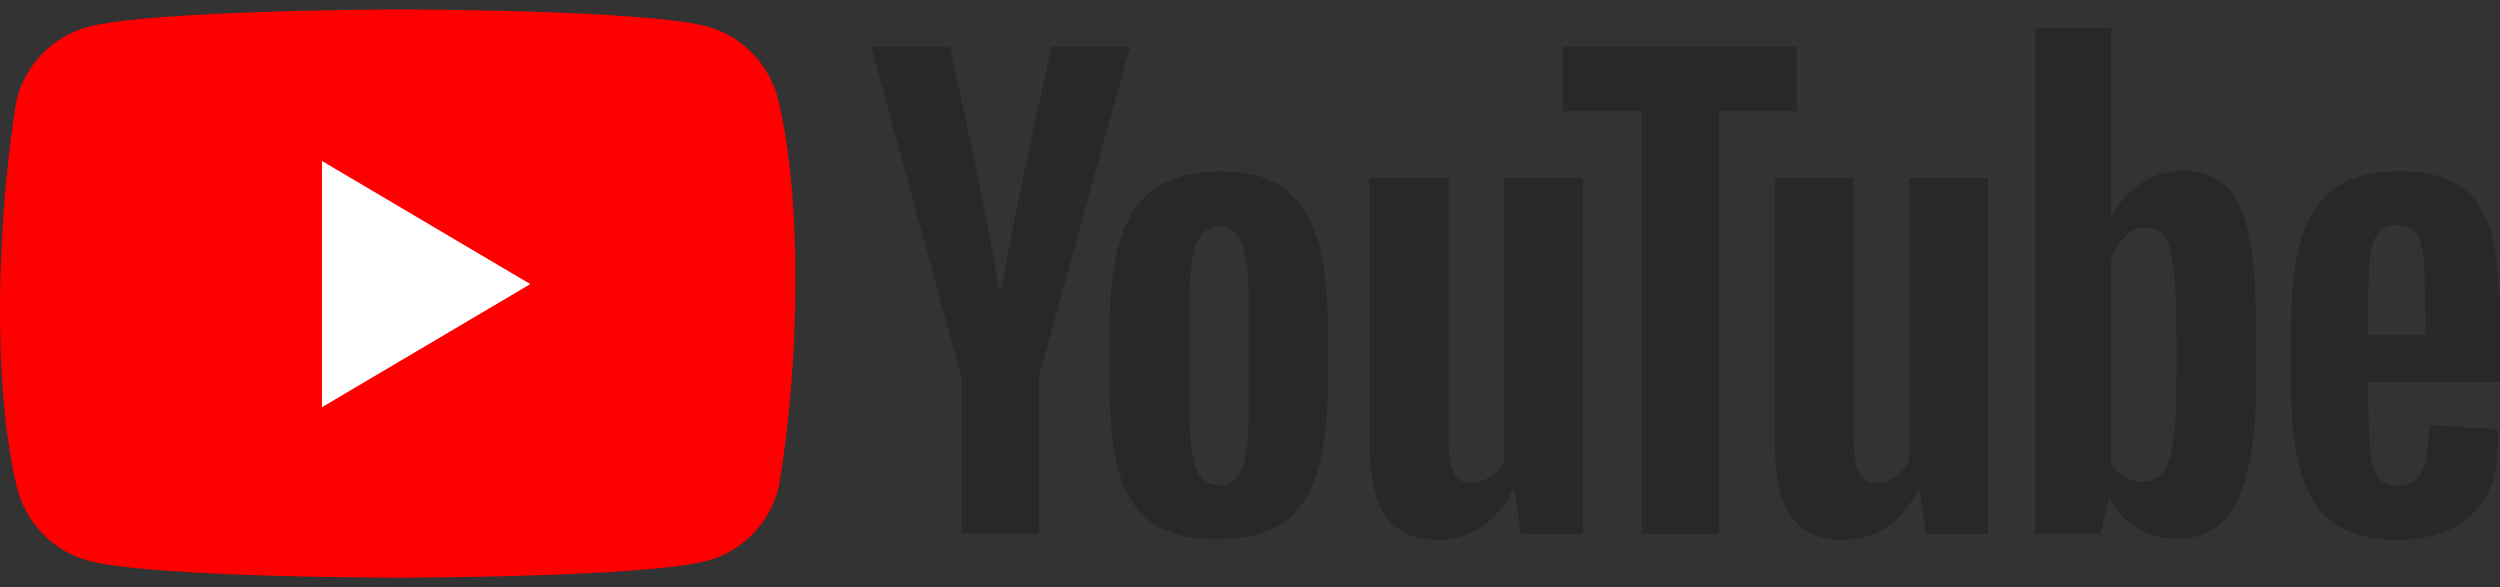
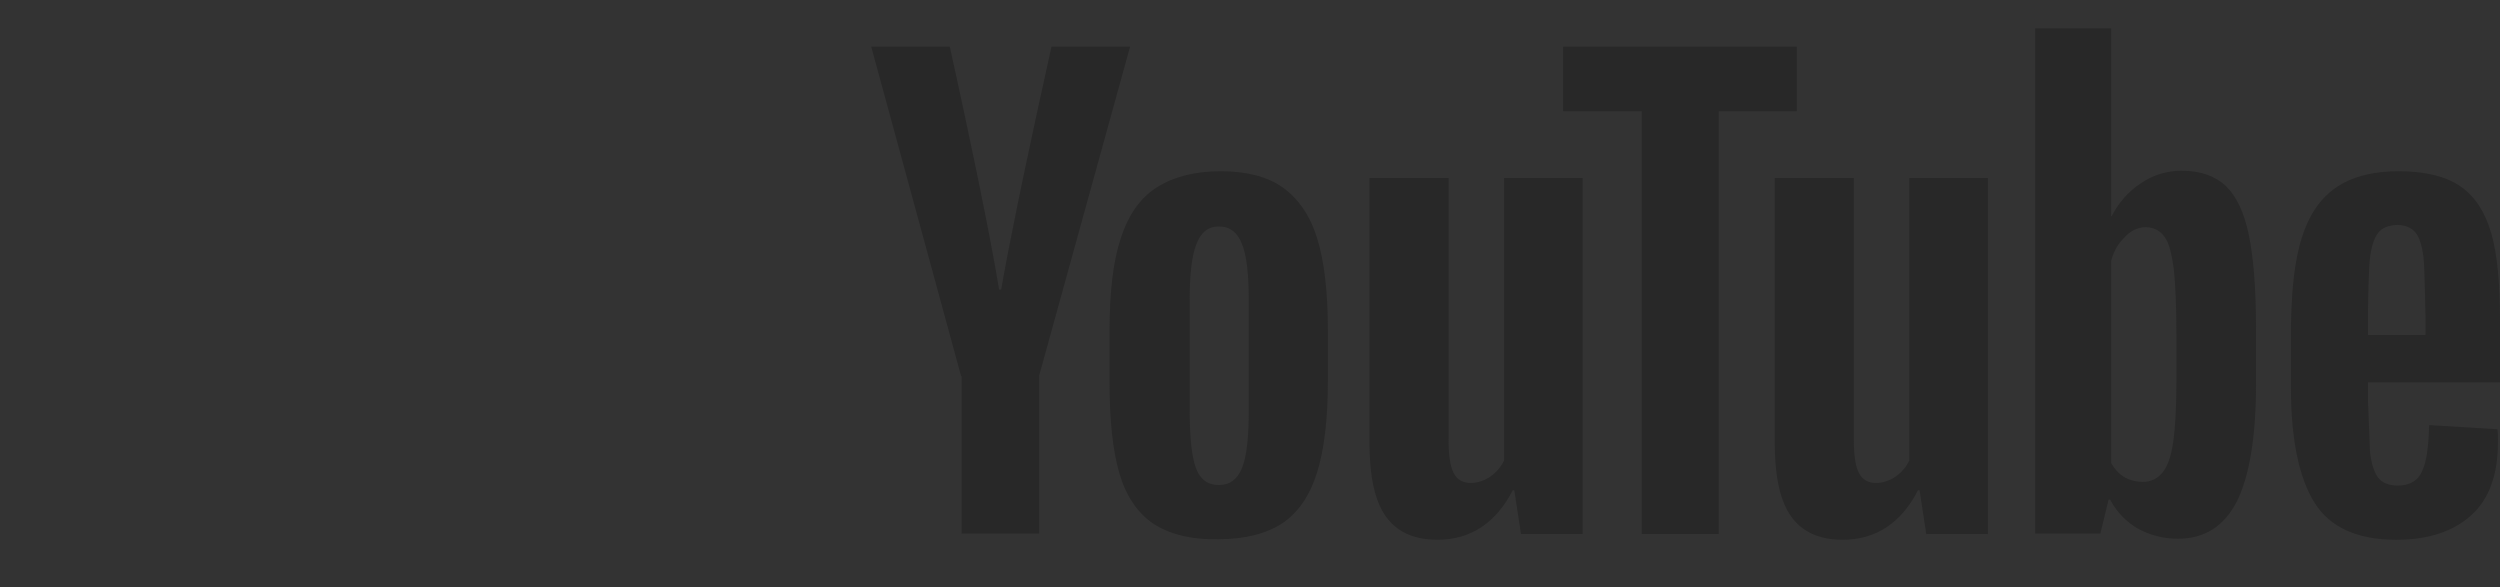
<svg xmlns="http://www.w3.org/2000/svg" width="132" height="31" viewBox="0 0 132 31" fill="none">
  <rect x="0" y="0" width="132" height="31" fill="#333333" stroke="none" />
  <g id="logos:youtube" clip-path="url(#clip0_98_1495)">
-     <path id="Vector" d="M41.073 5.198C40.833 4.29 40.362 3.462 39.71 2.797C39.058 2.131 38.246 1.652 37.356 1.407C34.096 0.5 20.979 0.5 20.979 0.5C20.979 0.5 7.861 0.528 4.602 1.434C3.711 1.68 2.9 2.159 2.247 2.824C1.595 3.489 1.125 4.317 0.884 5.225C-0.101 11.132 -0.484 20.132 0.911 25.802C1.152 26.71 1.622 27.538 2.274 28.203C2.927 28.869 3.738 29.348 4.629 29.593C7.888 30.5 21.006 30.5 21.006 30.5C21.006 30.5 34.124 30.5 37.383 29.593C38.273 29.348 39.085 28.869 39.737 28.203C40.389 27.538 40.859 26.71 41.1 25.802C42.14 19.887 42.46 10.893 41.073 5.198L41.073 5.198Z" fill="#FF0000" />
-     <path id="Vector_2" d="M17 21.5L28 15L17 8.5V21.5Z" fill="white" />
    <path id="Vector_3" d="M126.63 9.041C128.068 9.041 129.152 9.316 129.912 9.839C130.671 10.363 131.214 11.188 131.539 12.317C131.864 13.445 132 14.986 132 16.968V20.188H125.03V21.179L125.139 23.904C125.22 24.509 125.356 24.95 125.572 25.225C125.79 25.5 126.142 25.638 126.603 25.638C127.227 25.638 127.661 25.39 127.878 24.895C128.122 24.399 128.23 23.573 128.257 22.445L131.864 22.665C131.892 22.83 131.892 23.051 131.892 23.326C131.892 25.06 131.43 26.353 130.481 27.206C129.532 28.06 128.23 28.5 126.522 28.5C124.46 28.5 123.023 27.84 122.209 26.546C121.396 25.252 120.962 23.215 120.962 20.491V17.16C121.054 12.482 121.865 9.055 126.63 9.041ZM76.484 9.399V23.188C76.484 24.014 76.565 24.619 76.755 24.977C77.14 25.742 78.138 25.547 78.681 25.17C78.994 24.955 79.246 24.661 79.413 24.317V9.399H83.562V28.197H80.308L79.955 25.885H79.874C78.979 27.619 77.65 28.5 75.887 28.5C73.174 28.493 72.51 26.509 72.352 24.494L72.342 24.352C72.322 24.047 72.311 23.741 72.307 23.436V9.399H76.484H76.484ZM97.882 9.399V23.188C97.882 24.014 97.963 24.619 98.153 24.977C98.539 25.742 99.537 25.547 100.079 25.17C100.392 24.955 100.644 24.661 100.811 24.317V9.399H104.961V28.197H101.706L101.354 25.885H101.272C100.377 27.619 99.048 28.5 97.286 28.5C94.572 28.493 93.909 26.509 93.75 24.494L93.74 24.352C93.721 24.047 93.709 23.741 93.706 23.436V9.399H97.882ZM64.442 9.041C65.798 9.041 66.91 9.316 67.724 9.894C68.537 10.472 69.161 11.353 69.541 12.564C69.921 13.775 70.111 15.399 70.111 17.408V20.133C70.111 22.142 69.921 23.739 69.541 24.949C69.161 26.161 68.564 27.041 67.724 27.619C66.883 28.17 65.744 28.472 64.334 28.472C62.869 28.5 61.73 28.197 60.889 27.647C60.049 27.069 59.452 26.188 59.1 24.977C58.747 23.766 58.584 22.17 58.584 20.161V17.436C58.584 15.426 58.774 13.775 59.181 12.564C59.588 11.325 60.211 10.445 61.079 9.894C61.947 9.344 63.059 9.041 64.442 9.041V9.041ZM111.47 1.5V11.408H111.497C111.877 10.693 112.365 10.115 113.043 9.674C113.676 9.242 114.422 9.012 115.185 9.014C116.189 9.014 116.948 9.289 117.518 9.812C118.087 10.363 118.494 11.216 118.738 12.399C118.975 13.546 119.109 15.131 119.117 17.131L119.118 17.326V20.298C119.118 23.078 118.765 25.142 118.114 26.463C117.436 27.785 116.406 28.445 114.995 28.445C114.209 28.445 113.504 28.253 112.853 27.895C112.277 27.554 111.8 27.066 111.469 26.479L111.415 26.381H111.334L110.9 28.17H107.456V1.5H111.47V1.5ZM94.872 2.463V5.876H90.749V28.197H86.681V5.876H82.532V2.464H94.872L94.872 2.463ZM50.15 2.463L50.152 2.474C50.192 2.653 50.74 5.126 51.343 8.009L51.391 8.237L51.463 8.582L51.511 8.814L51.535 8.93L51.583 9.163L51.607 9.28L51.655 9.514L51.725 9.856C52.132 11.852 52.521 13.854 52.753 15.289H52.862C53.085 14.002 53.408 12.354 53.753 10.672L53.844 10.232C53.889 10.012 53.935 9.792 53.981 9.573L54.052 9.232C54.52 7.003 55.003 4.777 55.499 2.554L55.507 2.518L55.52 2.463H59.669L54.868 19.831V28.17H50.773V19.858H50.746L46 2.463L50.15 2.463ZM64.361 11.959C63.791 11.959 63.411 12.261 63.168 12.895C62.923 13.527 62.815 14.491 62.815 15.84V21.702C62.815 23.078 62.923 24.096 63.141 24.702C63.358 25.307 63.764 25.61 64.361 25.61C64.93 25.61 65.337 25.307 65.581 24.702C65.826 24.096 65.934 23.078 65.934 21.702V15.839C65.934 14.491 65.825 13.5 65.581 12.894C65.337 12.261 64.93 11.959 64.361 11.959ZM112.202 12.509C111.871 12.819 111.636 13.201 111.496 13.678L111.47 13.775V24.454C111.806 25.032 112.283 25.417 113.124 25.445C113.558 25.445 113.91 25.28 114.182 24.95C114.453 24.619 114.643 24.069 114.751 23.298C114.855 22.558 114.91 21.54 114.914 20.242V17.628C114.914 16.142 114.86 15.014 114.778 14.216C114.67 13.418 114.534 12.839 114.29 12.509C113.818 11.821 112.799 11.829 112.202 12.509ZM126.549 11.876C126.088 11.904 125.762 12.041 125.572 12.289C125.356 12.564 125.22 12.977 125.139 13.583C125.059 14.176 125.031 16.249 125.03 16.332V17.684H128.068V16.492V16.515C128.066 16.931 128.057 16.273 128.039 15.465L128.036 15.356C128.019 14.646 127.994 13.854 127.959 13.583C127.878 12.95 127.742 12.509 127.525 12.261C127.308 12.014 126.983 11.876 126.549 11.876H126.549Z" fill="#282828" />
  </g>
  <defs>
    <clipPath id="clip0_98_1495">
      <rect width="132" height="30" fill="white" transform="translate(0 0.5)" />
    </clipPath>
  </defs>
</svg>